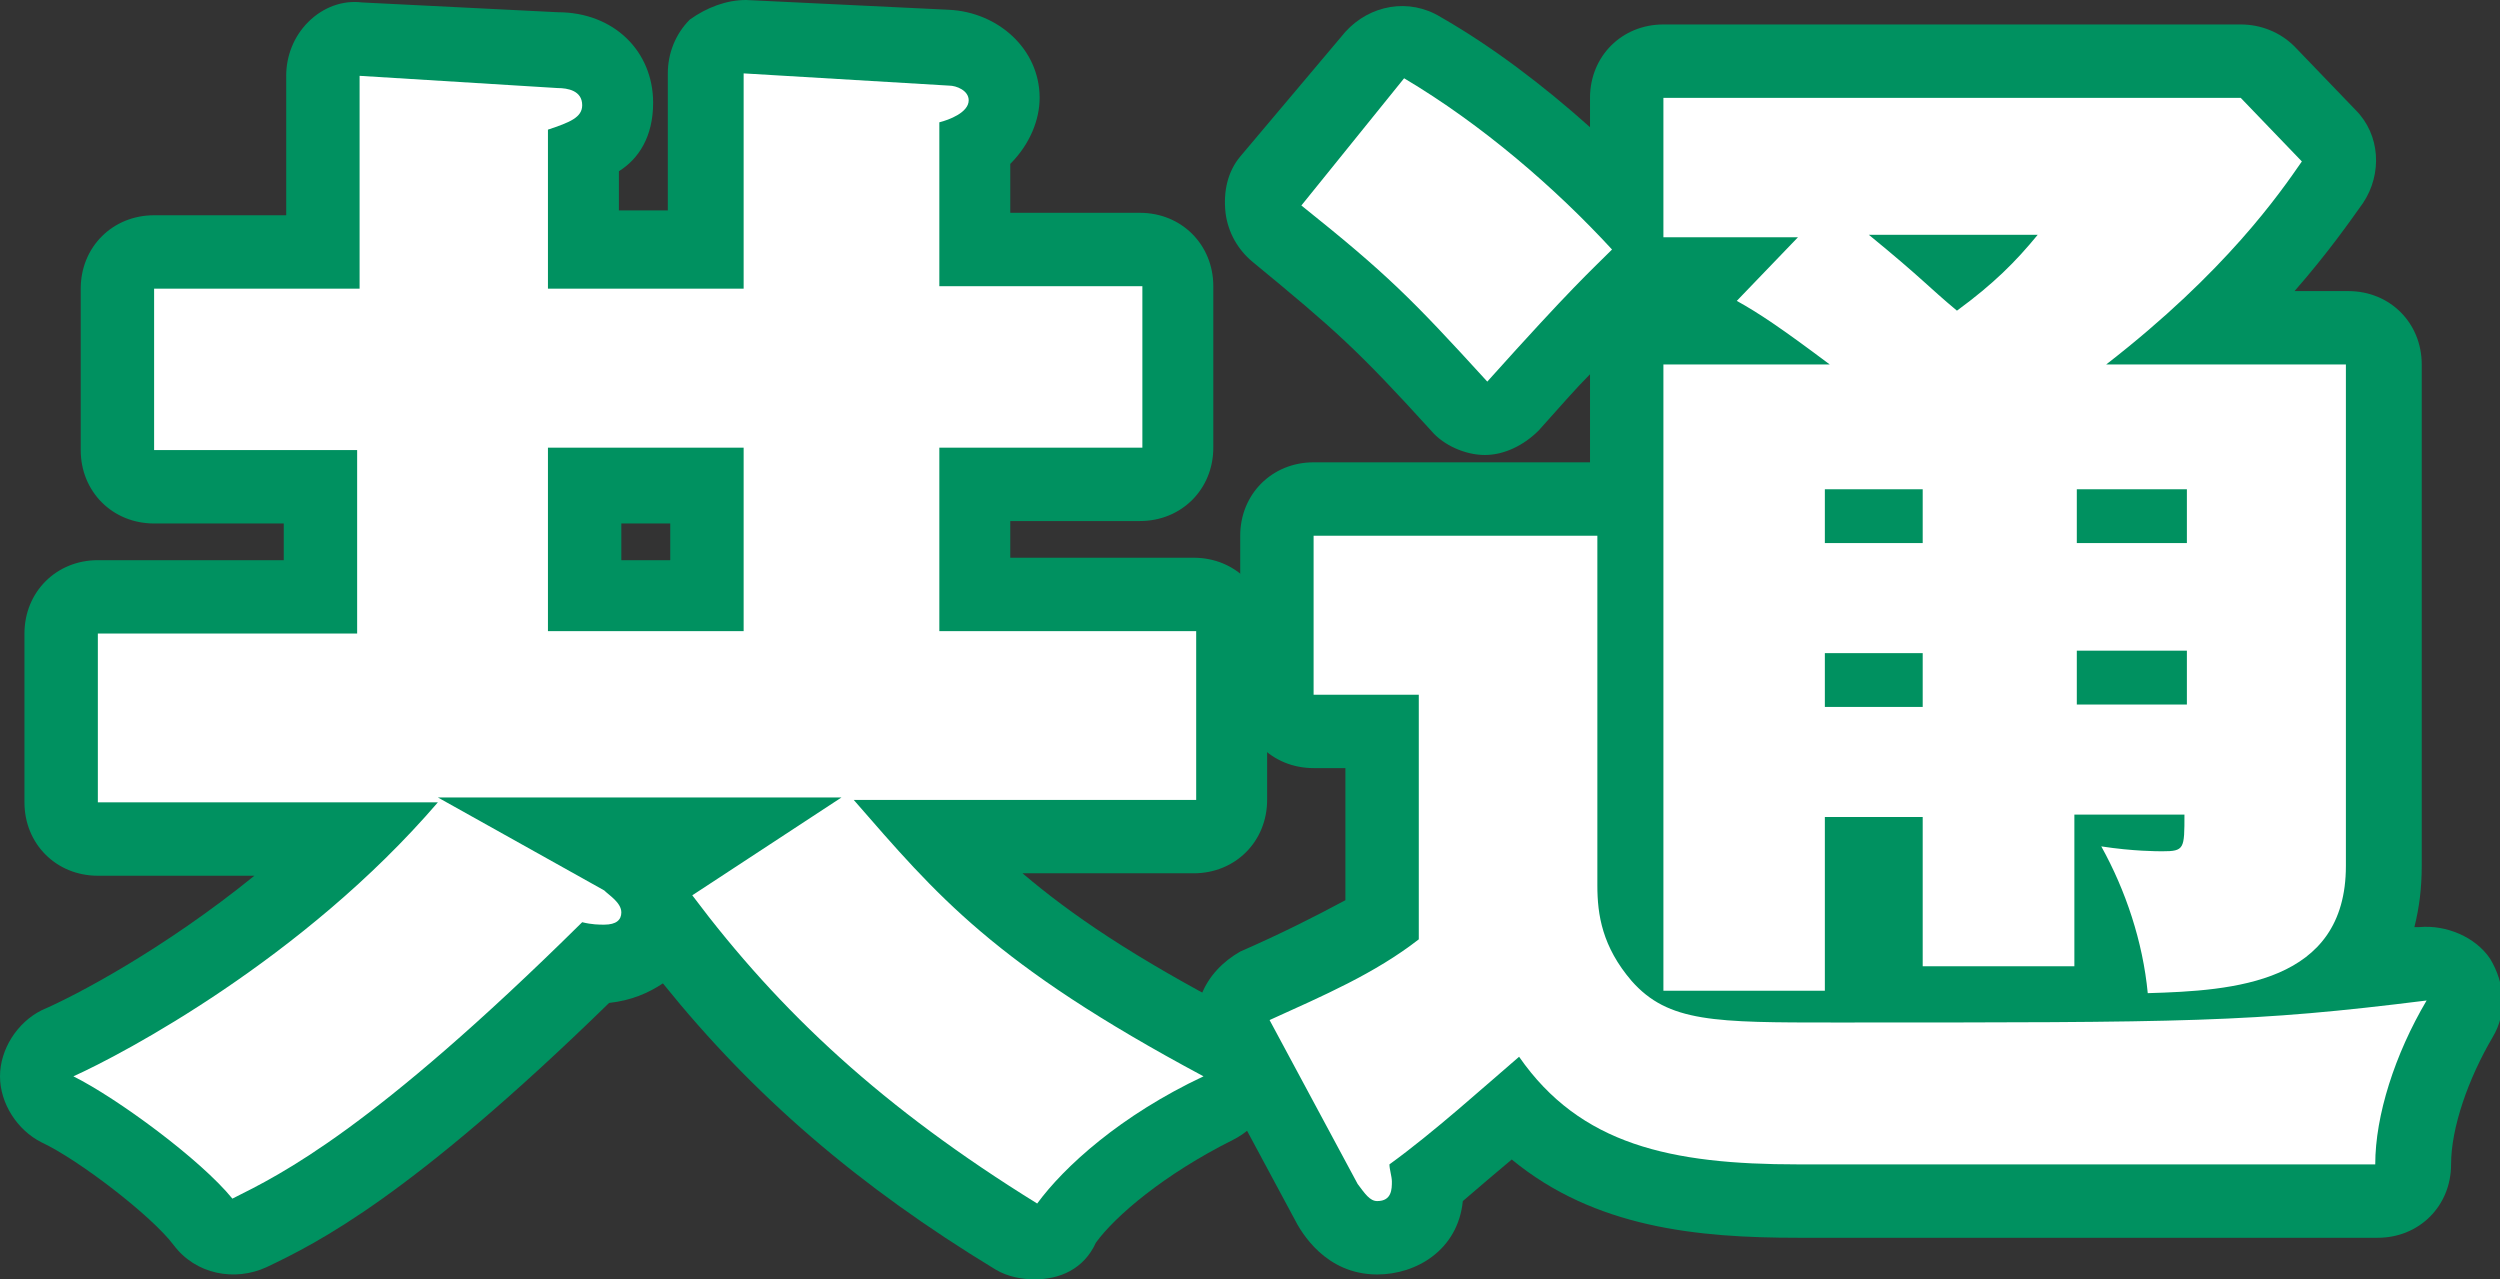
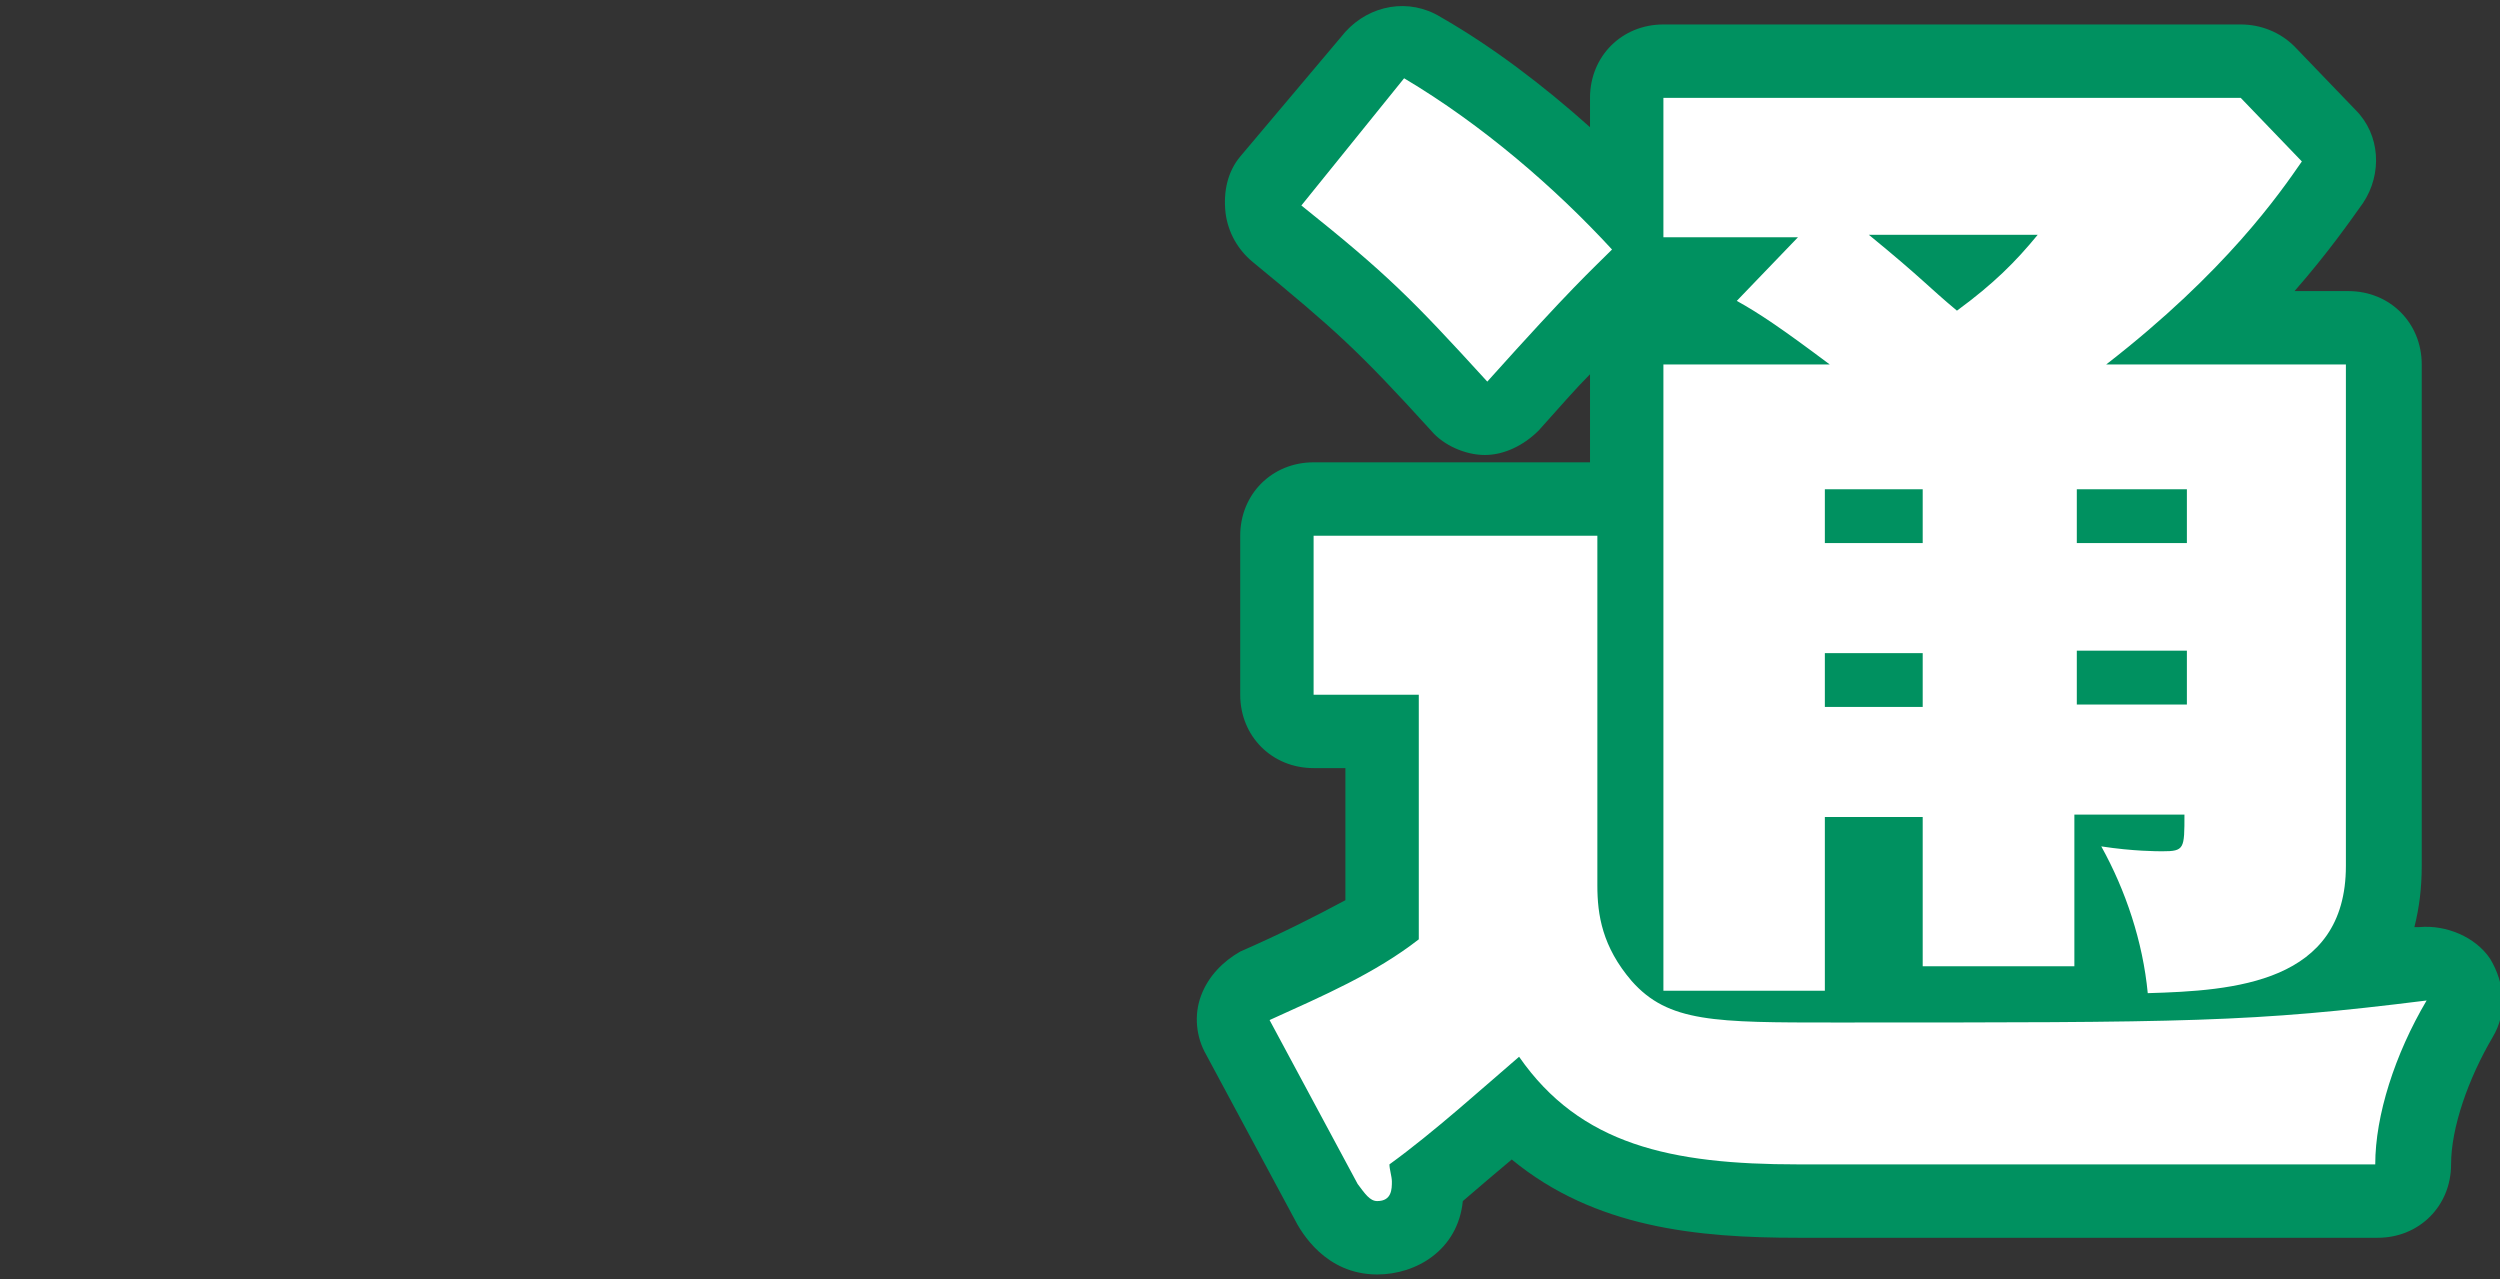
<svg xmlns="http://www.w3.org/2000/svg" version="1.1" id="_レイヤー_2" x="0px" y="0px" viewBox="0 0 102.2 52.3" style="enable-background:new 0 0 102.2 52.3;" xml:space="preserve">
  <rect x="0" y="0" width="102.2" height="52.3" fill="#333333" stroke="none" />
  <style type="text/css">
	.st0{fill:#FFFFFF;}
	.st1{fill:#009160;}
</style>
  <g id="_レイヤー_1-2">
-     <path class="st0" d="M30.4,11.7V3l8.4,0.5c0.3,0,0.8,0.2,0.8,0.6c0,0.5-0.8,0.8-1.2,0.9v6.7h8.3v6.6h-8.3v7.5h10.5v6.9h-14   c3.4,3.9,5.7,6.7,14.3,11.3c-3.4,1.6-5.7,3.7-6.8,5.2c-6.3-3.9-10.5-7.8-14.1-12.6l6.1-4H17.9l6.8,3.8c0.2,0.2,0.7,0.5,0.7,0.9   c0,0.3-0.2,0.5-0.7,0.5c-0.2,0-0.5,0-0.9-0.1c-8.6,8.5-12.3,10.3-14.3,11.3C8.2,47.4,4.8,44.9,3,44c2-0.9,9.4-4.8,14.9-11.2H4v-6.9   h10.6v-7.5H6.3v-6.6h8.4V3.1l8.1,0.5c0.4,0,1,0.1,1,0.7c0,0.5-0.5,0.7-1.4,1v6.5H30.4L30.4,11.7z M22.4,18.3v7.5h8v-7.5H22.4z" />
    <path class="st0" d="M65.3,21.9v14.3c0,1.2,0.2,2.5,1.4,3.9c1.5,1.7,3.4,1.7,8.3,1.7c14.5,0,17,0,24.2-0.9   c-1.3,2.2-2.1,4.7-2.1,6.7H73.5c-5.2,0-8.9-0.8-11.4-4.4c-1.4,1.2-3.5,3.1-5.3,4.4c0,0.2,0.1,0.5,0.1,0.7c0,0.3,0,0.8-0.6,0.8   c-0.3,0-0.5-0.3-0.8-0.7l-3.6-6.7c2.2-1,4.3-1.9,6.1-3.3v-10h-4.3v-6.5L65.3,21.9L65.3,21.9z M57.4,3.2c3.2,1.9,6.2,4.5,8.5,7   c-0.9,0.9-1.6,1.5-5.1,5.4c-3.1-3.4-4.1-4.4-7.6-7.2L57.4,3.2z M78.6,33.4h-4v7.1H68V14.9h6.8c-2-1.5-2.9-2.1-3.8-2.6l2.5-2.6H68V4   h23.6l2.5,2.6c-0.9,1.3-3.1,4.5-8,8.3h9.8v20.5c0,4.8-4.6,5.1-8.1,5.2c-0.2-2.1-0.9-4.2-1.9-6c1.3,0.2,2.3,0.2,2.5,0.2   c0.9,0,0.9-0.1,0.9-1.5h-4.5v6.2h-6.2C78.6,39.6,78.6,33.4,78.6,33.4z M78.6,20h-4v2.2h4V20z M78.6,26.7h-4v2.2h4V26.7z M76.4,9.6   c2.2,1.8,2.4,2.1,3.6,3.1c1.5-1.1,2.4-2,3.3-3.1H76.4z M84.9,22.2h4.5V20h-4.5V22.2z M84.9,28.8h4.5v-2.2h-4.5V28.8z" />
-     <path class="st1" d="M42.3,52.3c-0.5,0-1.1-0.1-1.6-0.4c-5.6-3.4-9.9-7.1-13.6-11.7c-0.6,0.4-1.3,0.7-2.2,0.8   c-8.1,7.9-11.9,9.8-14,10.8c-1.3,0.6-2.9,0.3-3.8-0.9c-0.9-1.2-3.9-3.5-5.4-4.2C0.7,46.2,0,45.1,0,44s0.7-2.2,1.7-2.7   c1.4-0.6,5-2.5,8.7-5.5H4c-1.7,0-3-1.3-3-3v-6.9c0-1.7,1.3-3,3-3h7.6v-1.5H6.3c-1.7,0-3-1.3-3-3v-6.6c0-1.7,1.3-3,3-3h5.4V3.1   c0-0.8,0.3-1.6,0.9-2.2c0.6-0.6,1.4-0.9,2.2-0.8l8,0.4c2.3,0,3.9,1.6,3.9,3.7c0,1.4-0.6,2.3-1.4,2.8v1.6h2V3c0-0.8,0.3-1.6,0.9-2.2   C28.9,0.3,29.7,0,30.5,0l8.3,0.4c2,0.1,3.7,1.6,3.7,3.6c0,0.9-0.4,1.9-1.2,2.7v2h5.3c1.7,0,3,1.3,3,3v6.6c0,1.7-1.3,3-3,3h-5.3v1.5   h7.5c1.7,0,3,1.3,3,3v6.9c0,1.7-1.3,3-3,3h-7c2,1.7,4.5,3.4,8.7,5.6c1,0.5,1.6,1.6,1.6,2.7c0,1.1-0.7,2.1-1.7,2.6   c-2.8,1.4-4.8,3.1-5.6,4.2C44.3,51.9,43.3,52.3,42.3,52.3z M32.7,37.5c2.6,3,5.5,5.6,9.1,8c0.5-0.4,0.9-0.8,1.5-1.2   c-4.5-2.8-6.9-5.1-9.1-7.6L32.7,37.5z M8.8,44.2c0.5,0.4,0.9,0.8,1.4,1.2c2-1.2,5-3.3,9.9-8l-1.5-0.8C15.3,39.9,11.6,42.5,8.8,44.2   z M18.1,29.8h16.3c0.1,0,0.1,0,0.2,0c0.1,0,0.2,0,0.3,0h11v-0.9h-7.5c-1.7,0-3-1.3-3-3v-7.5c0-1.7,1.3-3,3-3h5.3v-0.6h-5.3   c-1.7,0-3-1.3-3-3V6.3l-1.9-0.1v5.3c0,0.1,0,0.2,0,0.2c0,1.7-1.3,3-3,3h-8c-1.7,0-3-1.3-3-3V6.4l-1.7-0.1v5.4c0,1.7-1.3,3-3,3H9.3   v0.6h5.4c1.7,0,3,1.3,3,3v7.5c0,1.7-1.3,3-3,3H7v0.9h10.9C17.9,29.8,18,29.8,18.1,29.8z M30.4,28.9h-8c-1.7,0-3-1.3-3-3v-7.5   c0-1.7,1.3-3,3-3h8c1.7,0,3,1.3,3,3v7.5C33.4,27.5,32,28.9,30.4,28.9z M25.4,22.9h2v-1.5h-2V22.9z" />
    <path class="st1" d="M56.3,52.1c-2.1,0-3.1-1.7-3.4-2.3l-3.6-6.7c-0.4-0.7-0.5-1.6-0.2-2.4c0.3-0.8,0.9-1.4,1.6-1.8   c1.6-0.7,3-1.4,4.3-2.1v-5.4h-1.3c-1.7,0-3-1.3-3-3v-6.5c0-1.7,1.3-3,3-3H65v-3.6c-0.6,0.6-1.2,1.3-2.1,2.3c-0.6,0.6-1.4,1-2.2,1   c-0.8,0-1.7-0.4-2.2-1c-3-3.3-3.9-4.1-7.3-6.9c-0.6-0.5-1-1.2-1.1-2C50,7.8,50.2,7,50.7,6.4L55,1.3c1-1.1,2.6-1.4,3.9-0.6   C61,1.9,63.1,3.5,65,5.2V4c0-1.7,1.3-3,3-3h23.6c0.8,0,1.6,0.3,2.2,0.9l2.5,2.6c1,1,1.1,2.6,0.3,3.8c-0.5,0.7-1.4,2-2.8,3.6h2.2   c1.7,0,3,1.3,3,3v20.5c0,0.9-0.1,1.7-0.3,2.5c0.1,0,0.2,0,0.2,0c1.1-0.1,2.3,0.4,2.9,1.3c0.6,1,0.7,2.2,0.1,3.2   c-1,1.7-1.7,3.7-1.7,5.2c0,1.7-1.3,3-3,3H73.5c-4.1,0-8.3-0.4-11.7-3.2c-0.6,0.5-1.3,1.1-2,1.7C59.6,51.1,57.9,52.1,56.3,52.1z    M91.9,44.5h2.6c0-0.1,0-0.1,0-0.2C93.7,44.4,92.8,44.5,91.9,44.5z M56.1,43.1l0.5,0.9c1.5-1.2,2.9-2.5,3.6-3.1   c0.6-0.6,1.5-0.8,2.3-0.7c0.3,0,0.6,0.1,0.9,0.2c-0.7-1.3-1-2.7-1-4.2V24.9h-5.6v0.5H58c1.7,0,3,1.3,3,3v10c0,1-0.5,1.9-1.2,2.4   C58.6,41.7,57.4,42.4,56.1,43.1z M71,37.4h0.6v-4.1c0-0.9,0.4-1.7,1-2.3c-0.6-0.5-1-1.4-1-2.2v-2.2c0-0.9,0.4-1.7,1-2.2   c-0.6-0.5-1-1.3-1-2.2V20c0-0.8,0.4-1.6,0.9-2.2H71V37.4z M91.3,31.1c0.6,0.5,1,1.4,1,2.3c0,0.9,0,3.1-1.8,4.1   c2.4-0.4,2.4-1.1,2.4-2V17.9h-1.5c0.6,0.5,0.9,1.3,0.9,2.1v2.2c0,0.9-0.4,1.7-1,2.2c0.6,0.5,1,1.3,1,2.2v2.2   C92.3,29.7,91.9,30.5,91.3,31.1z M81.6,36.6h0.2v-3.2c0-0.9,0.4-1.7,1-2.3c-0.6-0.5-1-1.4-1-2.3v-2.2c0-0.9,0.4-1.7,1-2.2   c-0.6-0.5-1-1.3-1-2.2V20c0-1.4,0.9-2.6,2.2-2.9c-0.4-0.3-0.7-0.8-0.9-1.3c-0.2-0.6-0.2-1.3,0-1.9c-0.4,0.4-0.9,0.8-1.5,1.2   C80.6,16,79,15.9,78,15l-0.2-0.2c0,0.3,0,0.7-0.2,1c-0.2,0.5-0.4,0.9-0.8,1.2h1.8c1.7,0,3,1.3,3,3v2.2c0,0.9-0.4,1.7-1,2.2   c0.6,0.5,1,1.3,1,2.2v2.2c0,0.9-0.4,1.7-1,2.2c0.6,0.5,1,1.4,1,2.3V36.6z M57.3,8c1.3,1.1,2.2,2,3.4,3.2c0.3-0.4,0.7-0.7,0.9-1   c-1.2-1.1-2.4-2.1-3.7-3L57.3,8z M84.7,7c0.6,0.3,1,0.8,1.3,1.4c0.4,0.9,0.4,1.9-0.1,2.7c1.8-1.6,3.2-3,4.1-4.1H84.7z M74.9,7   C74.9,7,74.9,7,74.9,7C75,7,75,7,75,7H74.9z" />
-     <path class="st0" d="M30.4,11.7V3l8.4,0.5c0.3,0,0.8,0.2,0.8,0.6c0,0.5-0.8,0.8-1.2,0.9v6.7h8.3v6.6h-8.3v7.5h10.5v6.9h-14   c3.4,3.9,5.7,6.7,14.3,11.3c-3.4,1.6-5.7,3.7-6.8,5.2c-6.3-3.9-10.5-7.8-14.1-12.6l6.1-4H17.9l6.8,3.8c0.2,0.2,0.7,0.5,0.7,0.9   c0,0.3-0.2,0.5-0.7,0.5c-0.2,0-0.5,0-0.9-0.1c-8.6,8.5-12.3,10.3-14.3,11.3C8.2,47.4,4.8,44.9,3,44c2-0.9,9.4-4.8,14.9-11.2H4v-6.9   h10.6v-7.5H6.3v-6.6h8.4V3.1l8.1,0.5c0.4,0,1,0.1,1,0.7c0,0.5-0.5,0.7-1.4,1v6.5H30.4L30.4,11.7z M22.4,18.3v7.5h8v-7.5H22.4z" />
-     <path class="st0" d="M65.3,21.9v14.3c0,1.2,0.2,2.5,1.4,3.9c1.5,1.7,3.4,1.7,8.3,1.7c14.5,0,17,0,24.2-0.9   c-1.3,2.2-2.1,4.7-2.1,6.7H73.5c-5.2,0-8.9-0.8-11.4-4.4c-1.4,1.2-3.5,3.1-5.3,4.4c0,0.2,0.1,0.5,0.1,0.7c0,0.3,0,0.8-0.6,0.8   c-0.3,0-0.5-0.3-0.8-0.7l-3.6-6.7c2.2-1,4.3-1.9,6.1-3.3v-10h-4.3v-6.5L65.3,21.9L65.3,21.9z M57.4,3.2c3.2,1.9,6.2,4.5,8.5,7   c-0.9,0.9-1.6,1.5-5.1,5.4c-3.1-3.4-4.1-4.4-7.6-7.2L57.4,3.2z M78.6,33.4h-4v7.1H68V14.9h6.8c-2-1.5-2.9-2.1-3.8-2.6l2.5-2.6H68V4   h23.6l2.5,2.6c-0.9,1.3-3.1,4.5-8,8.3h9.8v20.5c0,4.8-4.6,5.1-8.1,5.2c-0.2-2.1-0.9-4.2-1.9-6c1.3,0.2,2.3,0.2,2.5,0.2   c0.9,0,0.9-0.1,0.9-1.5h-4.5v6.2h-6.2C78.6,39.6,78.6,33.4,78.6,33.4z M78.6,20h-4v2.2h4V20z M78.6,26.7h-4v2.2h4V26.7z M76.4,9.6   c2.2,1.8,2.4,2.1,3.6,3.1c1.5-1.1,2.4-2,3.3-3.1H76.4z M84.9,22.2h4.5V20h-4.5V22.2z M84.9,28.8h4.5v-2.2h-4.5V28.8z" />
+     <path class="st0" d="M65.3,21.9v14.3c0,1.2,0.2,2.5,1.4,3.9c1.5,1.7,3.4,1.7,8.3,1.7c14.5,0,17,0,24.2-0.9   c-1.3,2.2-2.1,4.7-2.1,6.7H73.5c-5.2,0-8.9-0.8-11.4-4.4c-1.4,1.2-3.5,3.1-5.3,4.4c0,0.2,0.1,0.5,0.1,0.7c0,0.3,0,0.8-0.6,0.8   c-0.3,0-0.5-0.3-0.8-0.7l-3.6-6.7c2.2-1,4.3-1.9,6.1-3.3v-10h-4.3v-6.5L65.3,21.9L65.3,21.9z M57.4,3.2c3.2,1.9,6.2,4.5,8.5,7   c-0.9,0.9-1.6,1.5-5.1,5.4c-3.1-3.4-4.1-4.4-7.6-7.2L57.4,3.2z M78.6,33.4h-4v7.1H68V14.9h6.8c-2-1.5-2.9-2.1-3.8-2.6l2.5-2.6H68V4   h23.6l2.5,2.6c-0.9,1.3-3.1,4.5-8,8.3h9.8v20.5c0,4.8-4.6,5.1-8.1,5.2c-0.2-2.1-0.9-4.2-1.9-6c1.3,0.2,2.3,0.2,2.5,0.2   c0.9,0,0.9-0.1,0.9-1.5h-4.5v6.2h-6.2C78.6,39.6,78.6,33.4,78.6,33.4z M78.6,20h-4v2.2h4V20z M78.6,26.7h-4v2.2h4V26.7M76.4,9.6   c2.2,1.8,2.4,2.1,3.6,3.1c1.5-1.1,2.4-2,3.3-3.1H76.4z M84.9,22.2h4.5V20h-4.5V22.2z M84.9,28.8h4.5v-2.2h-4.5V28.8z" />
  </g>
</svg>